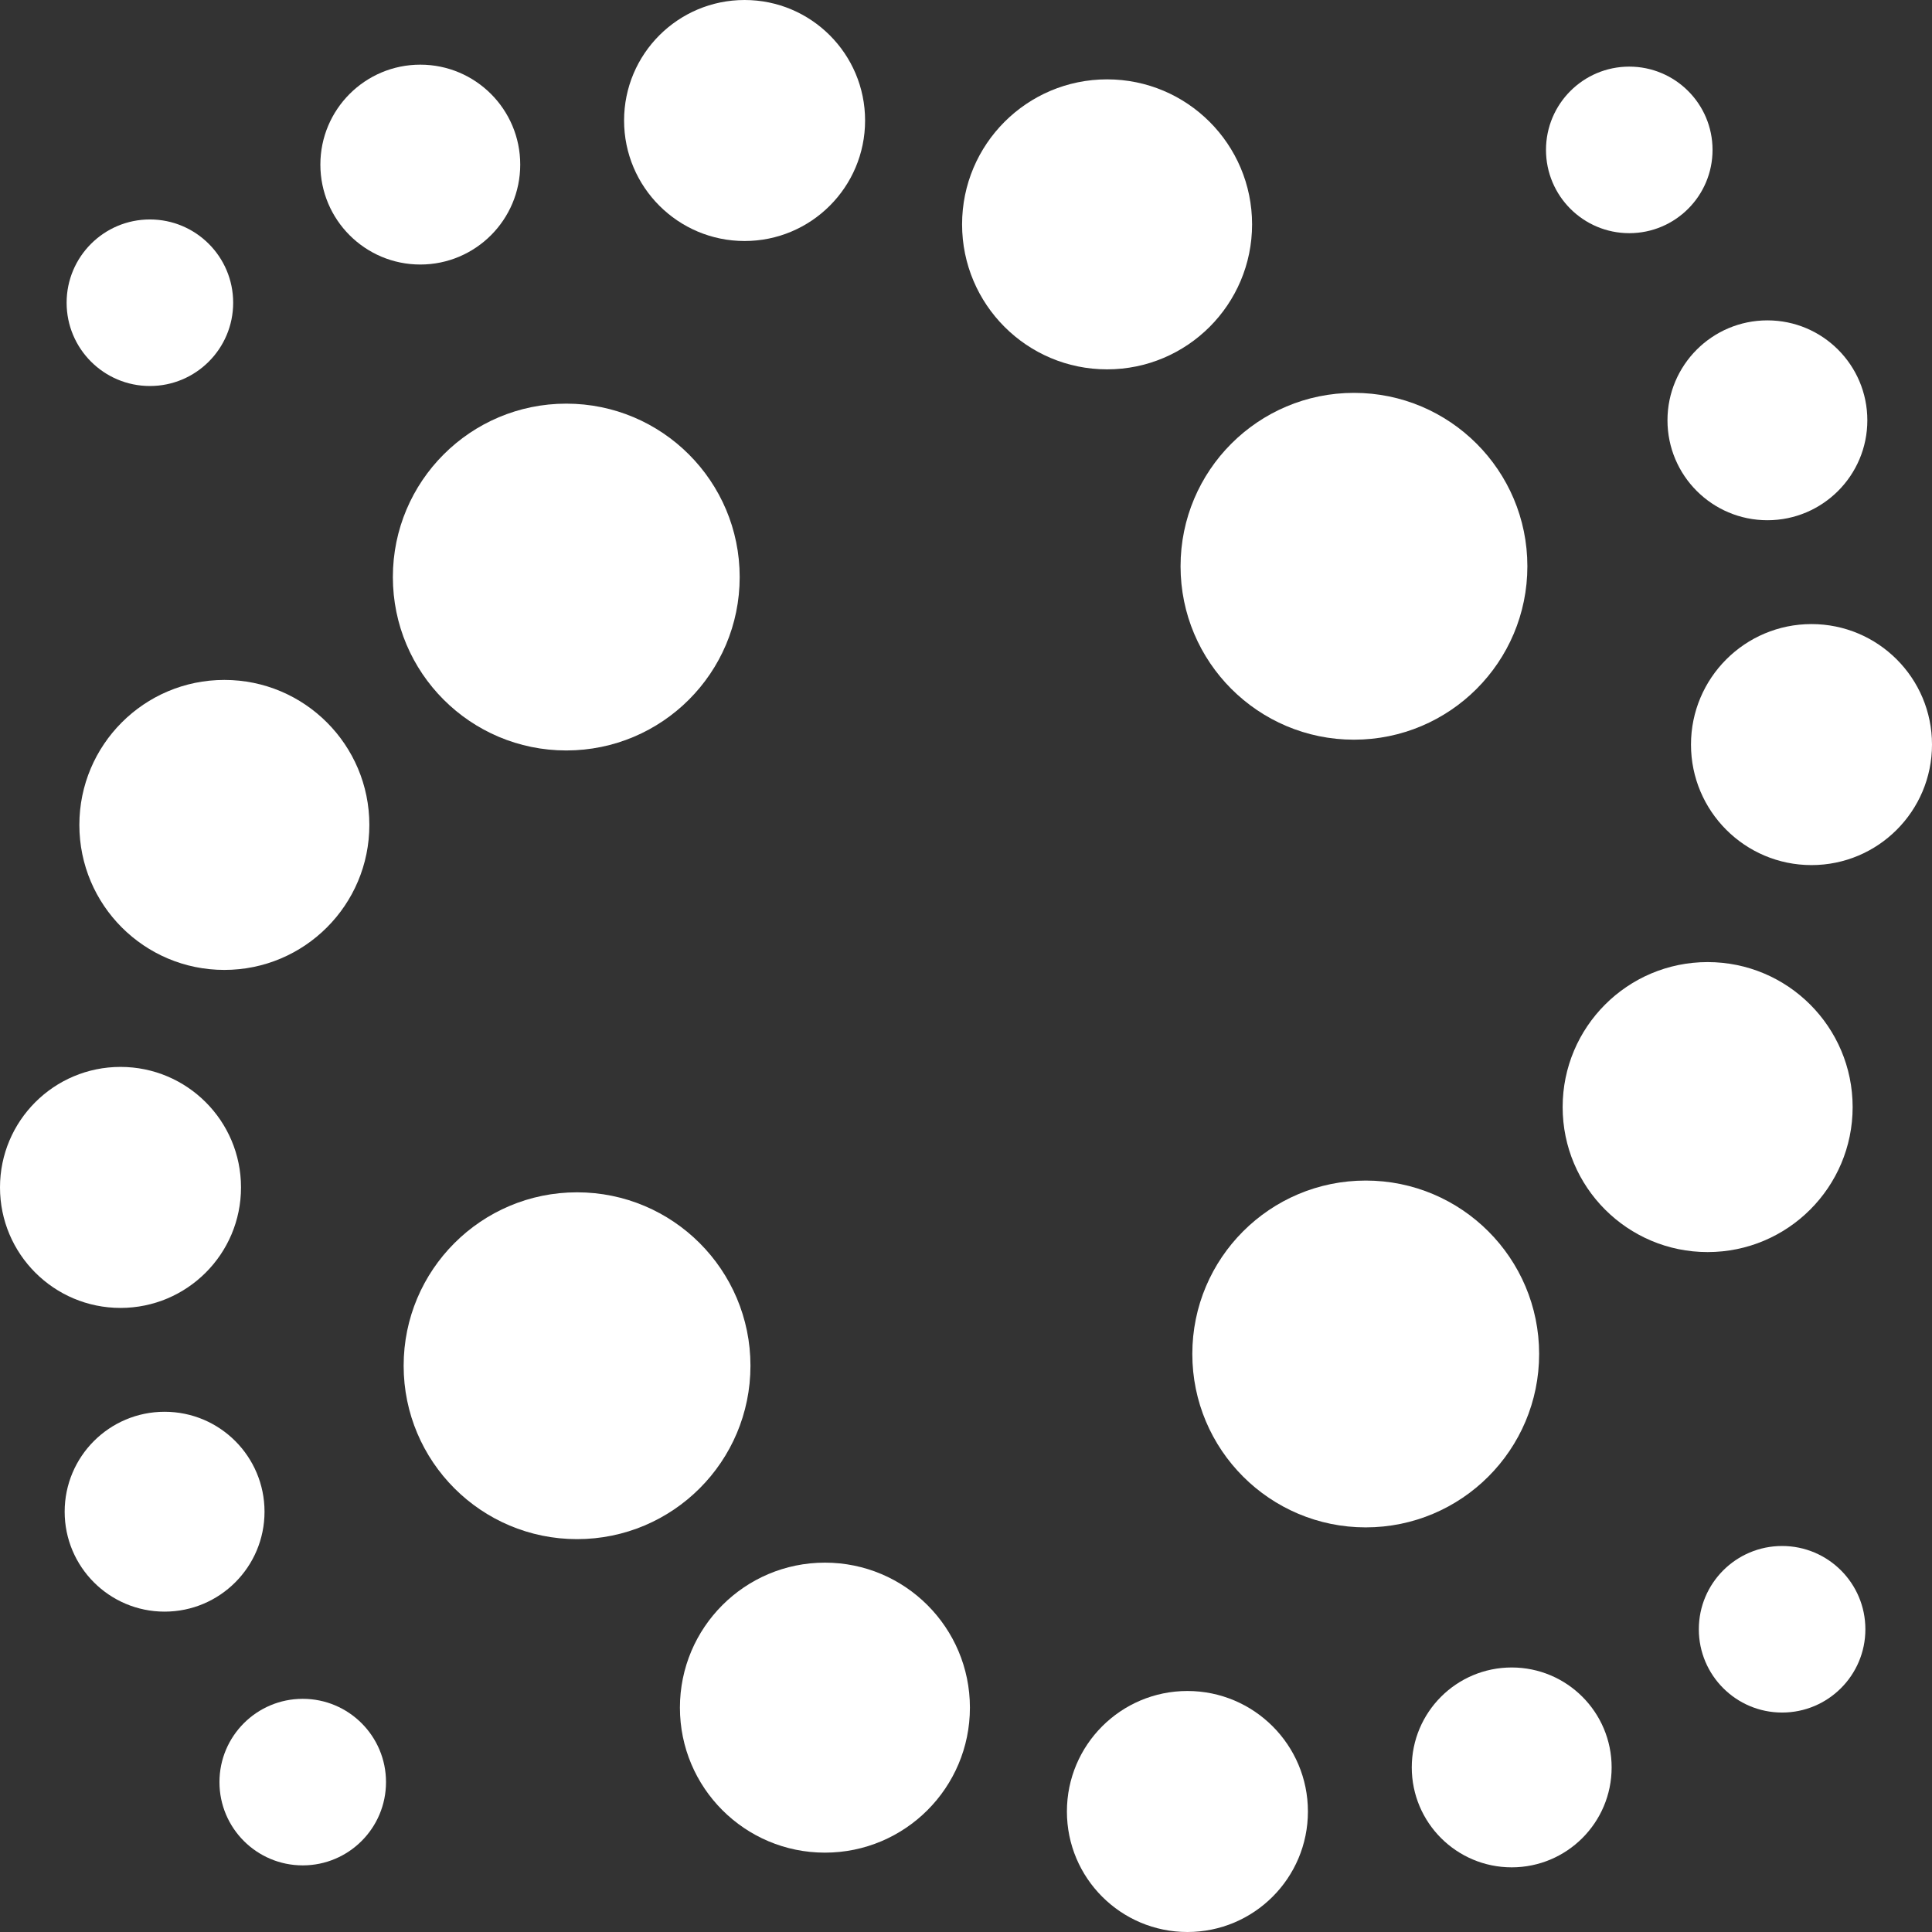
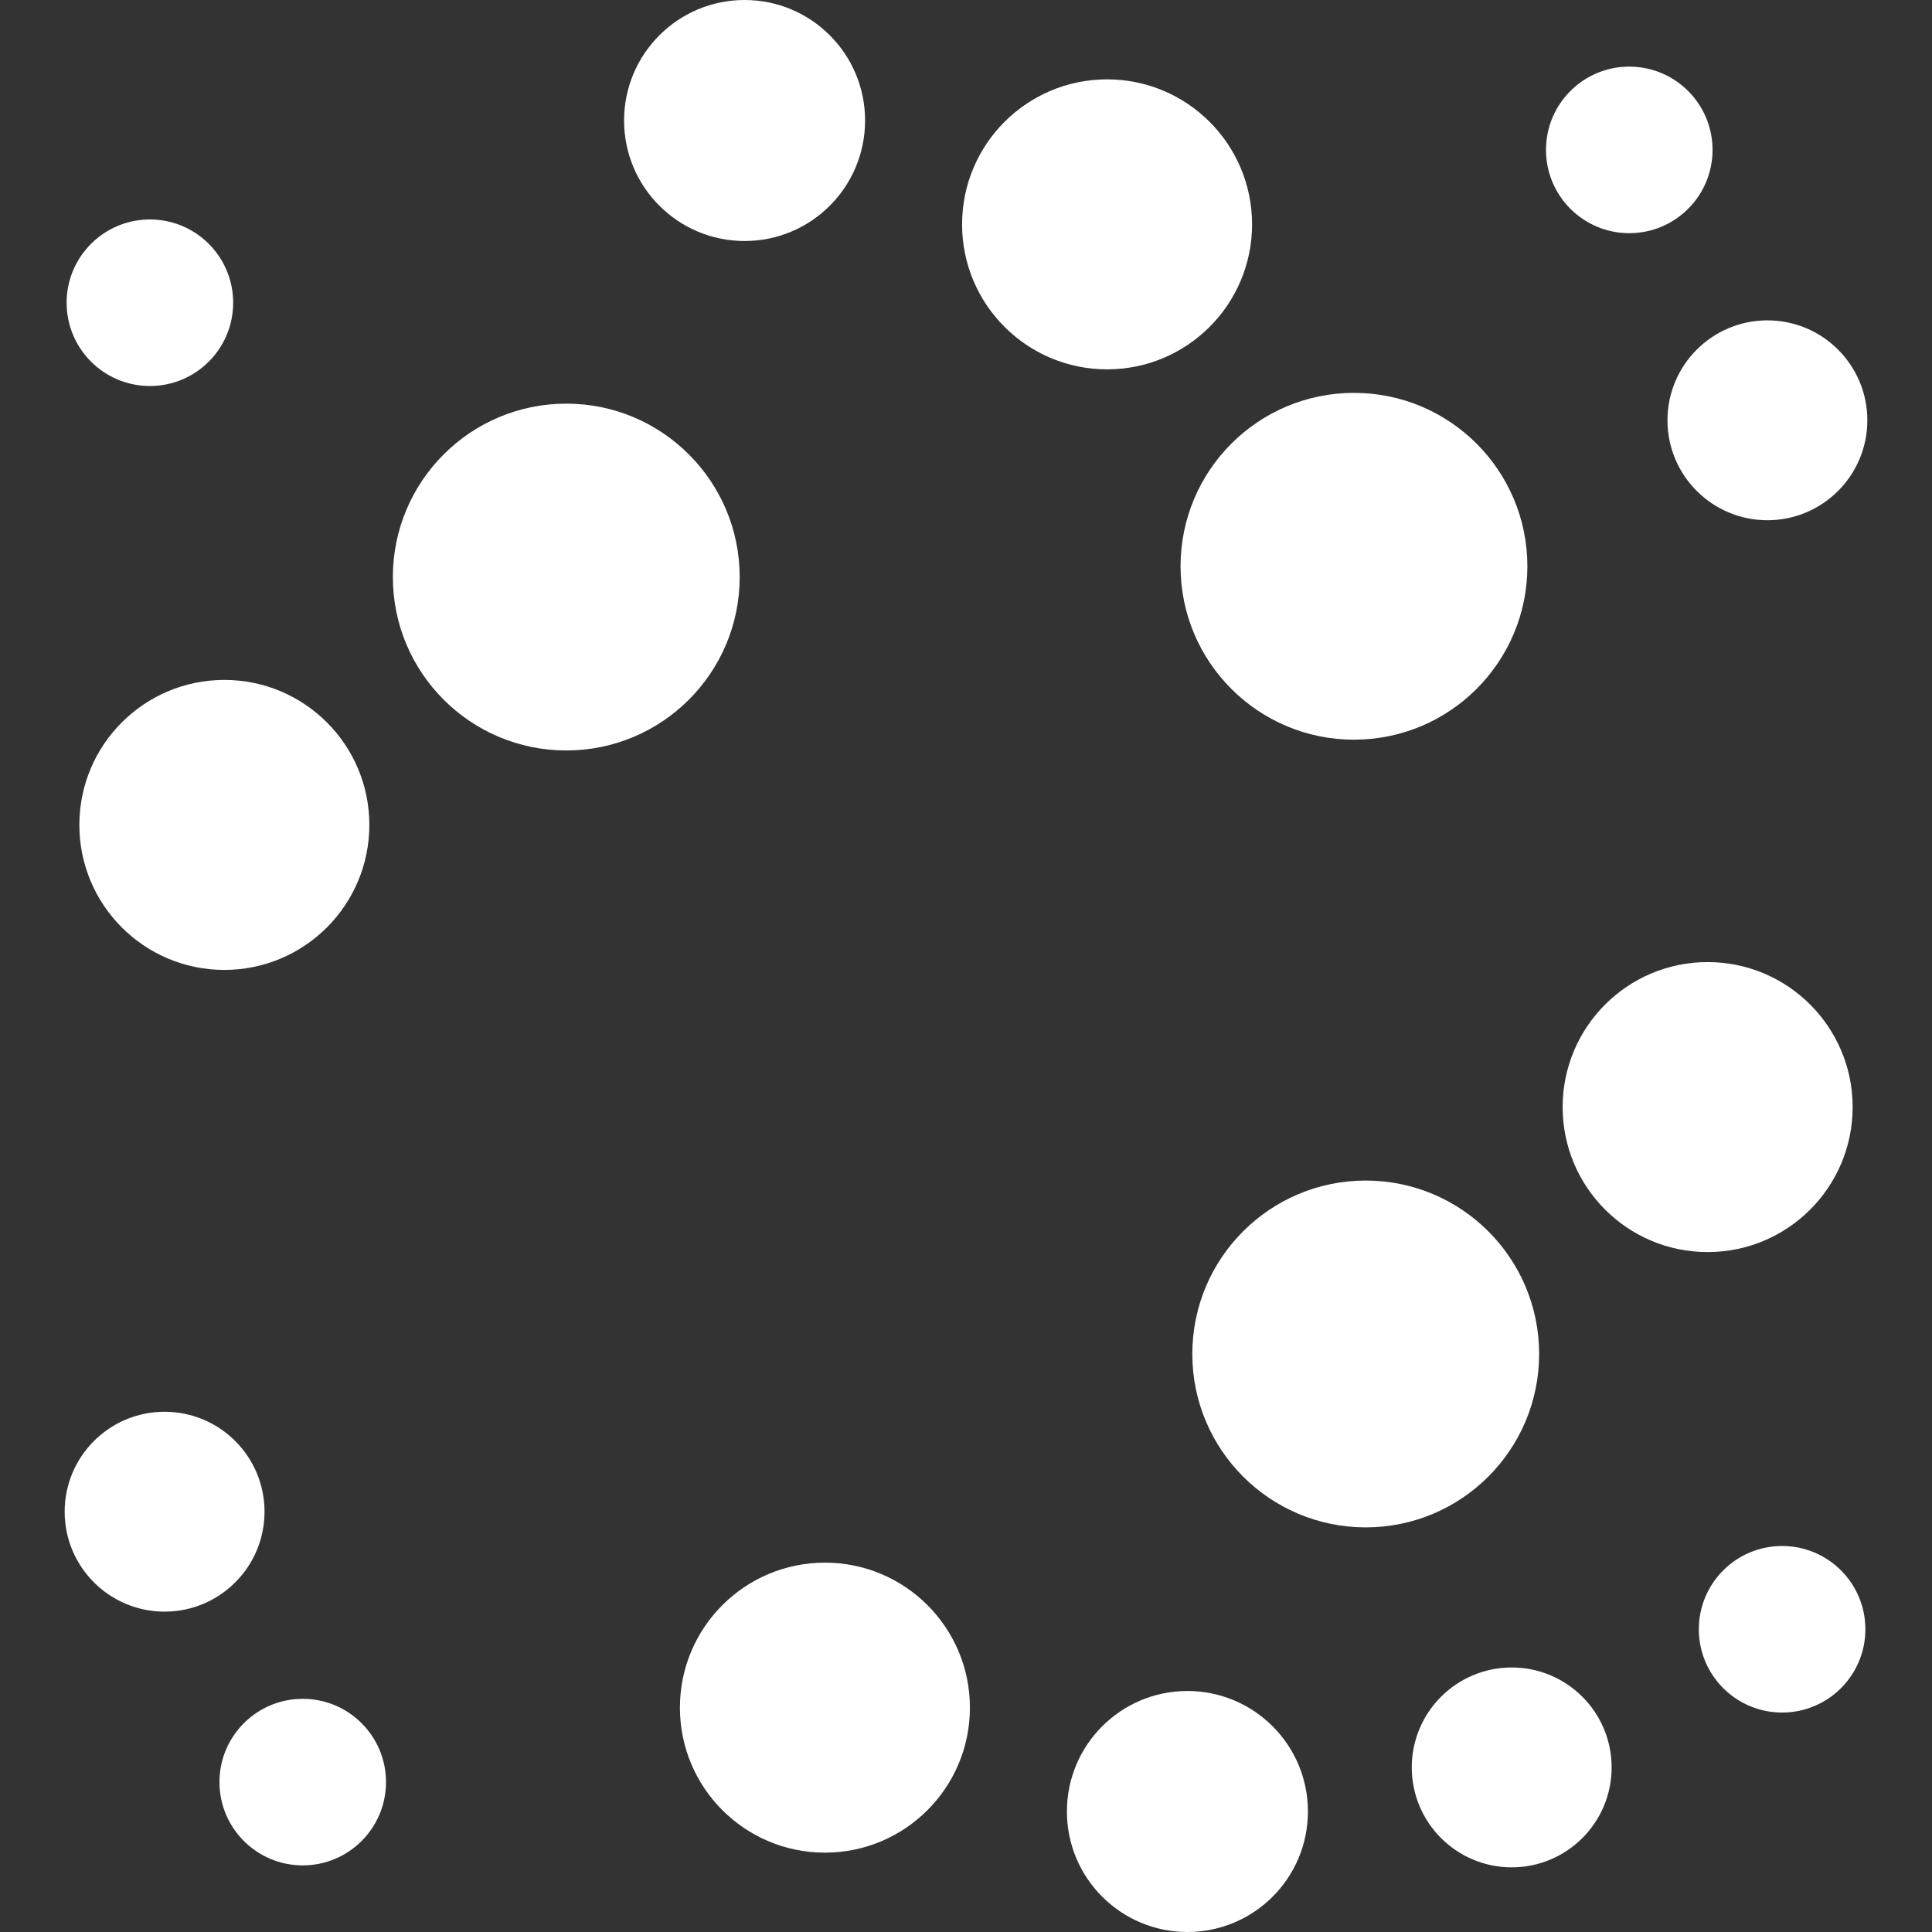
<svg xmlns="http://www.w3.org/2000/svg" id="Layer_1" version="1.1" viewBox="0 0 197.2 197.2">
  <rect x="0" y="0" width="197.2" height="197.2" fill="#333333" stroke="none" />
  <defs>
    <style>
      .st0 {
        fill: #fff;
      }
    </style>
  </defs>
  <g>
    <circle class="st0" cx="57.8" cy="58.9" r="17.7" />
    <circle class="st0" cx="22.9" cy="84.2" r="14.8" />
-     <circle class="st0" cx="12.3" cy="121.2" r="12.3" />
    <circle class="st0" cx="16.8" cy="154.3" r="10.2" />
    <circle class="st0" cx="30.9" cy="181.9" r="8.5" />
  </g>
  <g>
-     <circle class="st0" cx="58.9" cy="139.4" r="17.7" />
    <circle class="st0" cx="84.2" cy="174.3" r="14.8" />
    <circle class="st0" cx="121.2" cy="184.9" r="12.3" />
    <circle class="st0" cx="154.3" cy="180.4" r="10.2" />
    <circle class="st0" cx="181.9" cy="166.3" r="8.5" />
  </g>
  <g>
    <circle class="st0" cx="139.4" cy="138.2" r="17.7" />
    <circle class="st0" cx="174.3" cy="113" r="14.8" />
-     <circle class="st0" cx="184.9" cy="76" r="12.3" />
    <circle class="st0" cx="180.4" cy="42.9" r="10.2" />
    <circle class="st0" cx="166.3" cy="15.3" r="8.5" />
  </g>
  <g>
    <circle class="st0" cx="138.2" cy="57.8" r="17.7" />
    <circle class="st0" cx="113" cy="22.9" r="14.8" />
    <circle class="st0" cx="76" cy="12.3" r="12.3" />
-     <circle class="st0" cx="42.9" cy="16.8" r="10.2" />
    <circle class="st0" cx="15.3" cy="30.9" r="8.5" />
  </g>
</svg>